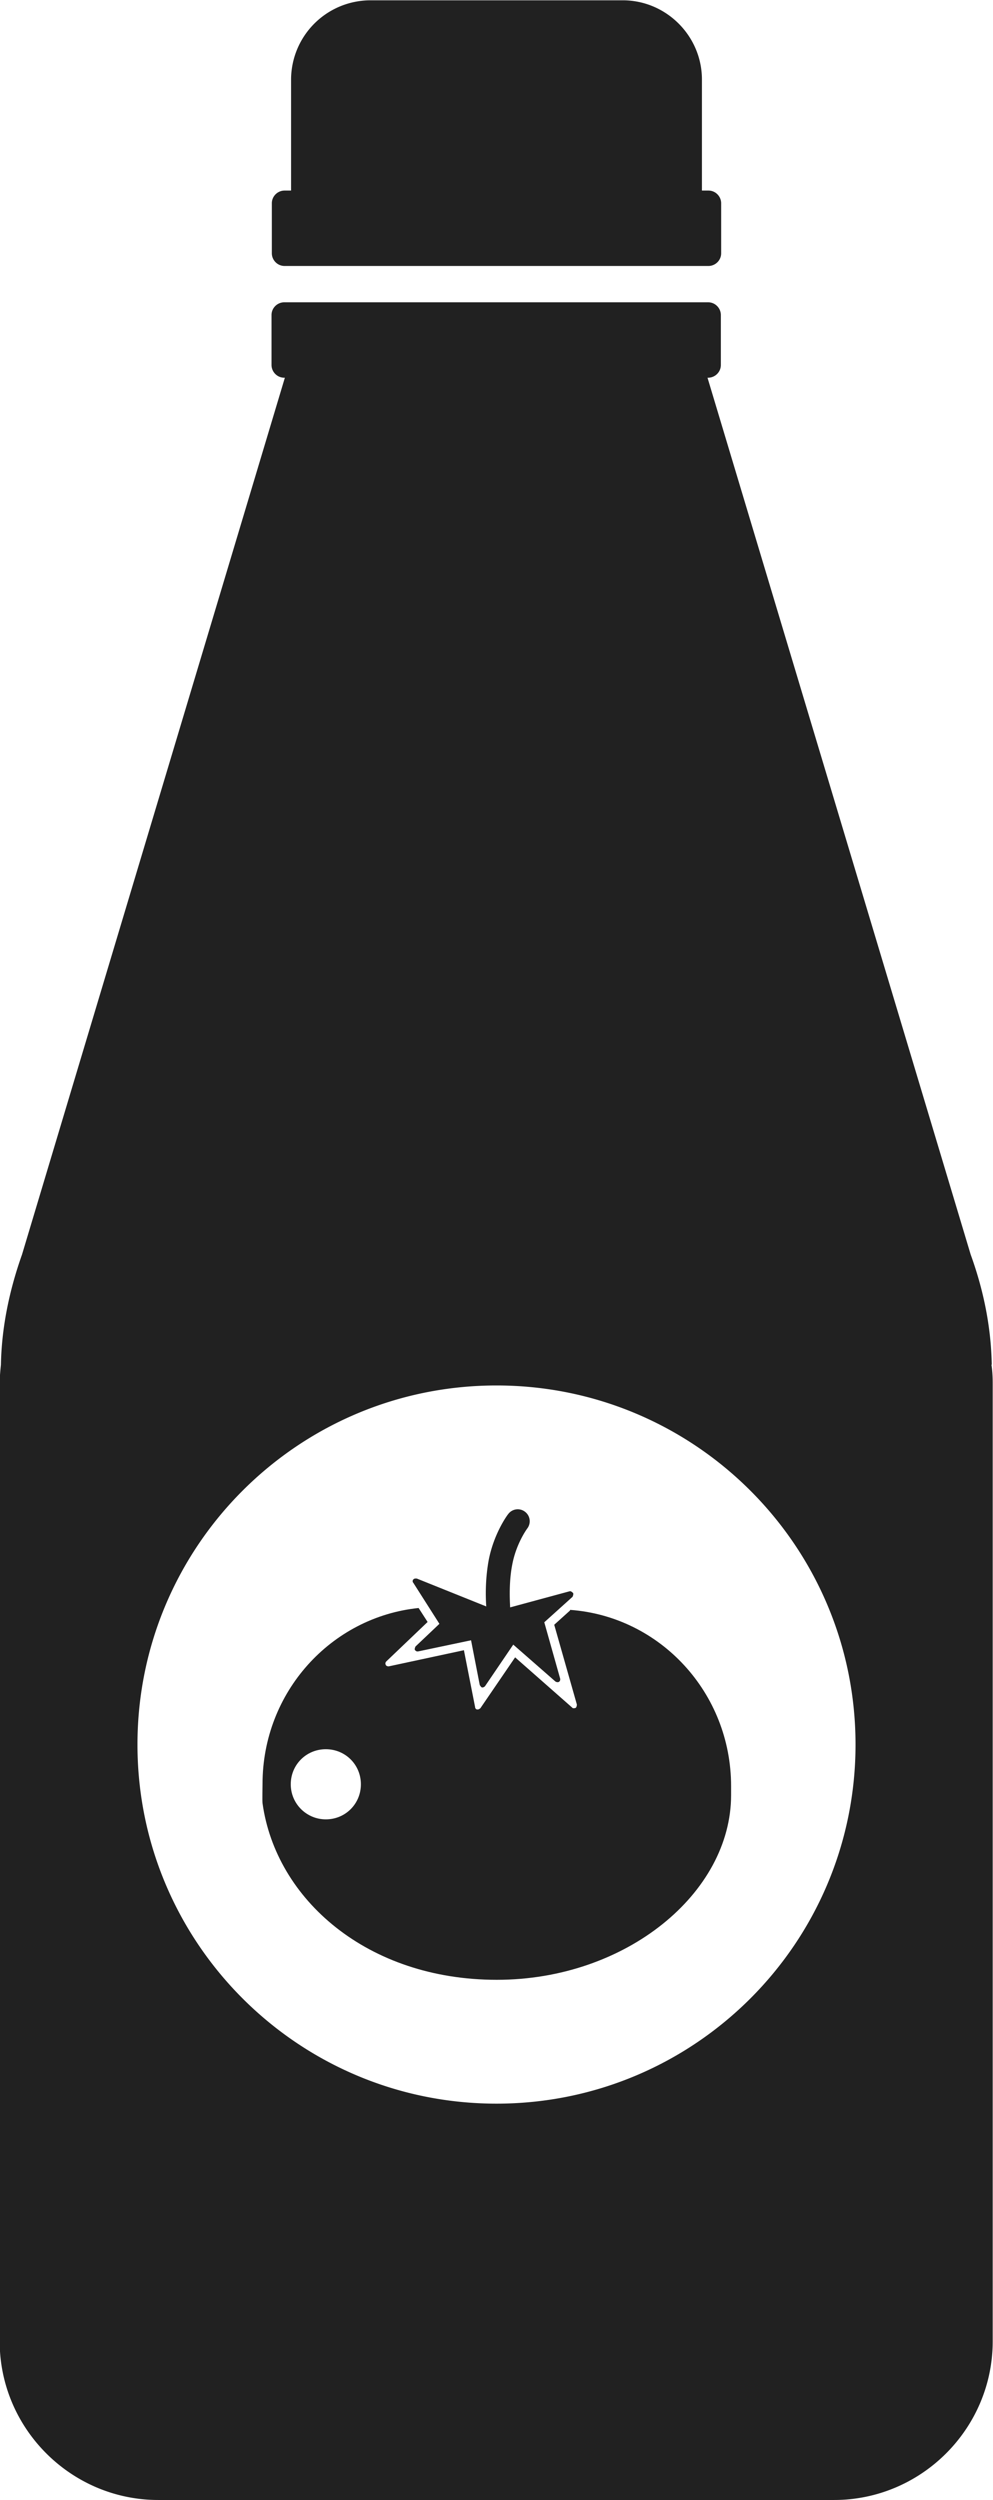
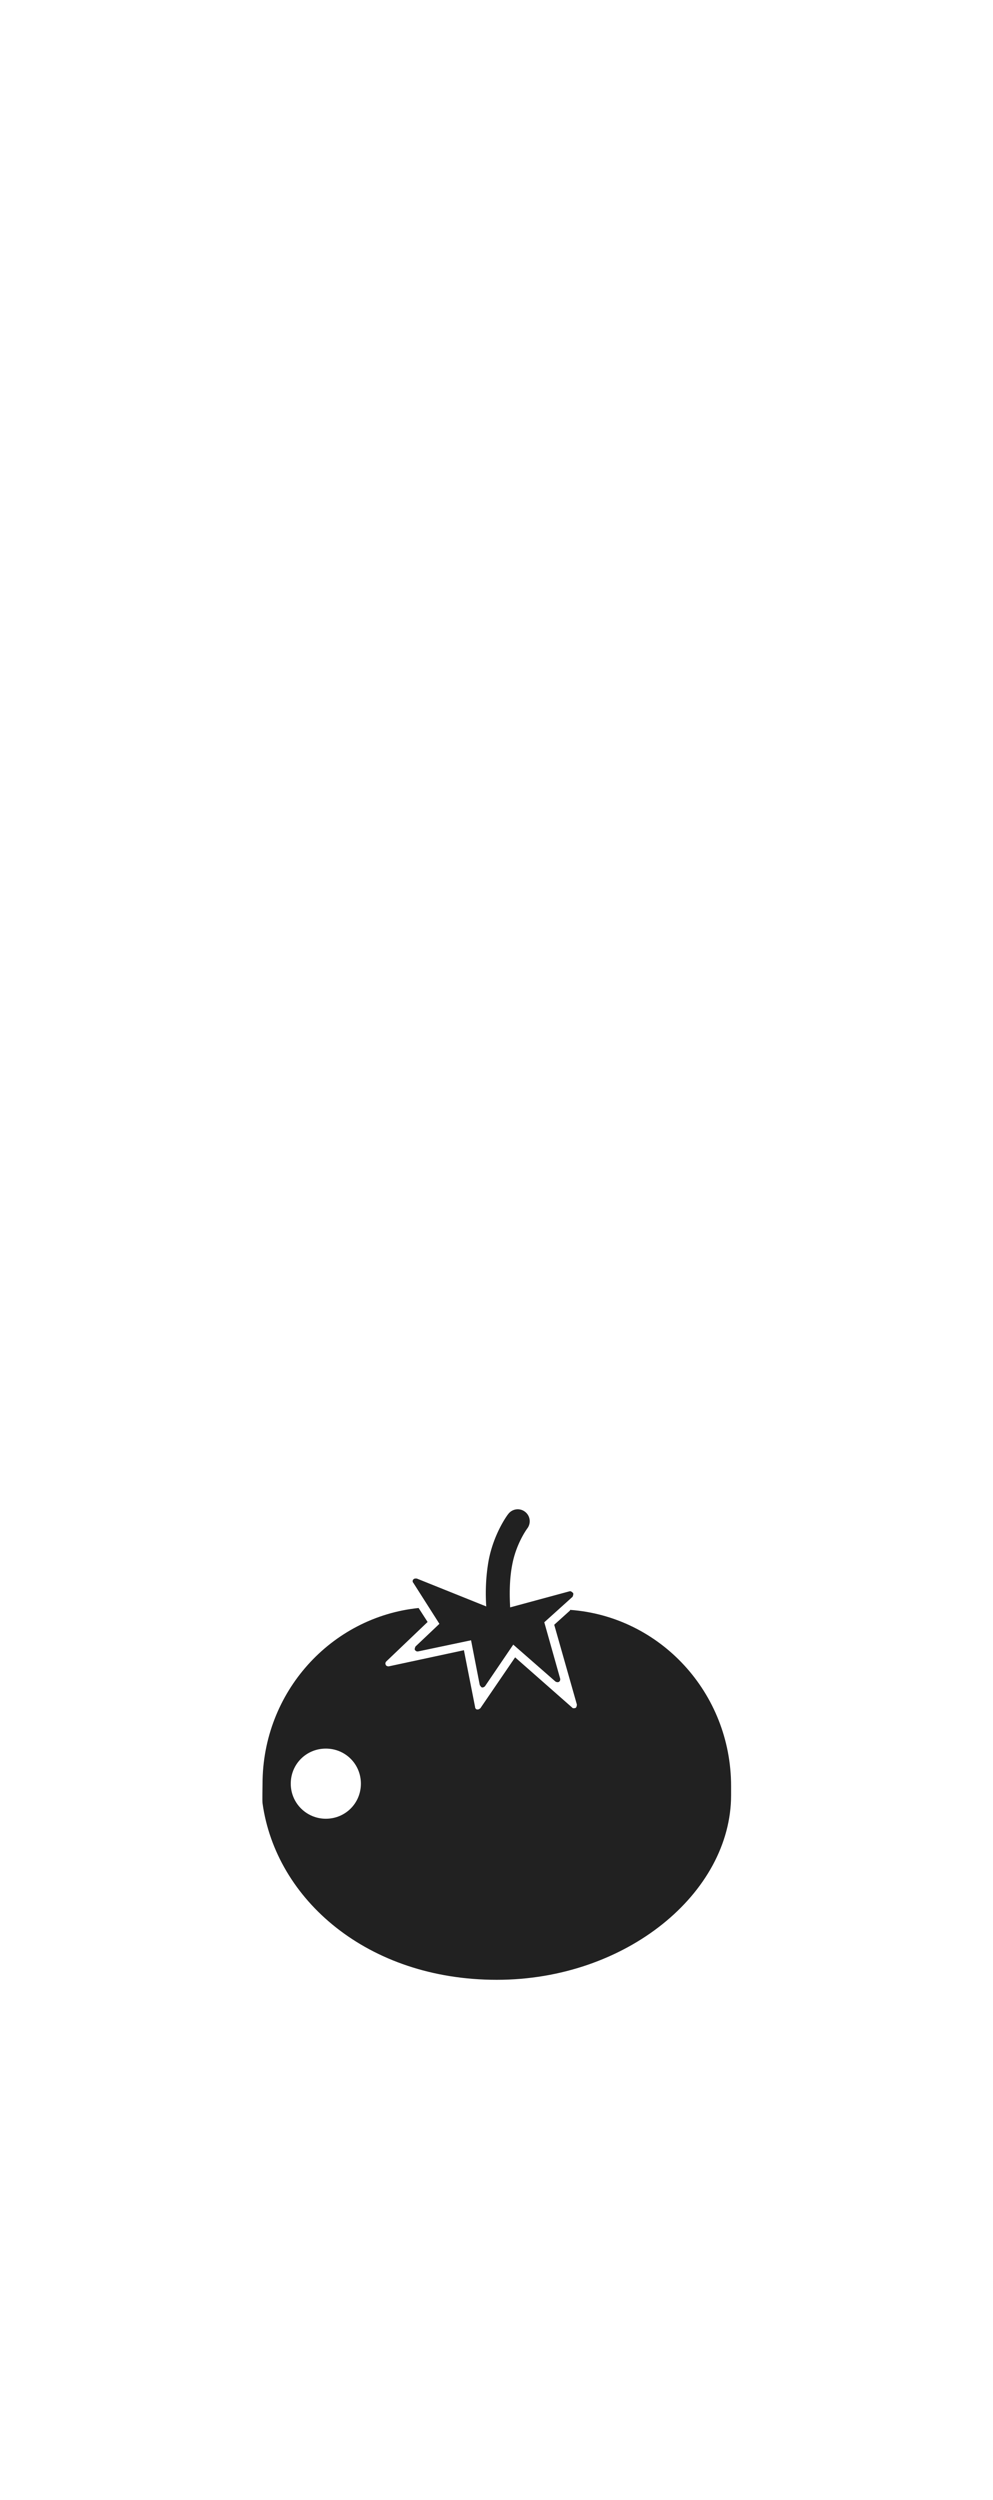
<svg xmlns="http://www.w3.org/2000/svg" id="contents" viewBox="0 0 32 80.55">
  <defs>
    <style>.cls-2{fill:#212121;stroke-width:0}</style>
  </defs>
-   <path class="cls-2" d="M22.83 6.14h-.21V2.56c0-1.4-1.15-2.55-2.55-2.55h-8.14a2.56 2.56 0 00-2.55 2.55v3.58h-.21c-.22 0-.41.18-.41.41v1.61c0 .22.18.41.41.41h13.66c.22 0 .41-.18.41-.41V6.55c0-.22-.18-.41-.41-.41zm9.13 37.83c-.02-1.12-.23-2.31-.68-3.55L22.8 12.17h.02c.22 0 .41-.18.41-.41v-1.61c0-.22-.18-.41-.41-.41H9.16c-.22 0-.41.18-.41.41v1.61c0 .22.18.41.41.41h.02L.71 40.42c-.44 1.24-.66 2.43-.68 3.55-.02.2-.04.4-.04.61v30.86c0 2.81 2.3 5.11 5.11 5.11h21.78c2.81 0 5.11-2.3 5.11-5.11V44.58c0-.21-.01-.41-.04-.61zM16 67.78c-6.39 0-11.57-5.18-11.57-11.57S9.61 44.64 16 44.64s11.57 5.18 11.57 11.57S22.39 67.78 16 67.78z" />
-   <path d="M18.37 51.89l-.51.46.73 2.57s0 .08-.04.11c-.02 0-.03.01-.05.01-.02 0-.05 0-.06-.02L16.6 53.4l-1.12 1.64s-.05.04-.08.04h-.02c-.04 0-.07-.04-.07-.08l-.36-1.83-2.42.52h-.02c-.03 0-.07-.02-.08-.05-.02-.04-.01-.08.02-.11l1.33-1.27-.29-.45c-2.82.29-5.03 2.71-5.03 5.67 0 .11-.01.53 0 .62.43 3.1 3.38 5.69 7.55 5.69s7.55-2.8 7.55-5.95v-.29c0-3.01-2.29-5.47-5.19-5.68zm-7.87 6.73c-.62 0-1.13-.5-1.13-1.13s.5-1.13 1.13-1.13 1.13.5 1.13 1.13-.5 1.13-1.13 1.13z" fill="#212121" stroke-width="0" fill-rule="evenodd" />
+   <path d="M18.37 51.89l-.51.46.73 2.57s0 .08-.04.11c-.02 0-.03.01-.05.01-.02 0-.05 0-.06-.02L16.6 53.4l-1.12 1.64s-.05.04-.08.04h-.02c-.04 0-.07-.04-.07-.08l-.36-1.83-2.42.52h-.02c-.03 0-.07-.02-.08-.05-.02-.04-.01-.08.02-.11l1.33-1.27-.29-.45c-2.82.29-5.03 2.71-5.03 5.67 0 .11-.01.53 0 .62.43 3.1 3.38 5.69 7.55 5.69s7.55-2.8 7.55-5.95v-.29c0-3.01-2.29-5.47-5.19-5.68m-7.87 6.73c-.62 0-1.13-.5-1.13-1.13s.5-1.13 1.13-1.13 1.13.5 1.13 1.13-.5 1.13-1.13 1.13z" fill="#212121" stroke-width="0" fill-rule="evenodd" />
  <path class="cls-2" d="M18.46 51.32s-.05-.05-.08-.05h-.02l-1.92.52c-.02-.37-.03-.89.07-1.39.13-.68.48-1.15.48-1.15.13-.17.1-.41-.07-.54a.383.383 0 00-.54.07c-.02.02-.46.61-.63 1.48-.1.54-.11 1.09-.08 1.5l-2.24-.9h-.04a.09.09 0 00-.07.03c-.03.03-.03.08 0 .11l.84 1.32-.77.73s-.04.08-.02.11.05.05.08.05h.02l1.71-.36.28 1.44s.04.07.07.08h.02c.03 0 .06-.02.08-.04l.91-1.34 1.36 1.19s.04.02.06.02c.02 0 .04 0 .05-.01.04-.02.05-.07.04-.11l-.51-1.81.91-.82s.04-.08.02-.12z" />
</svg>